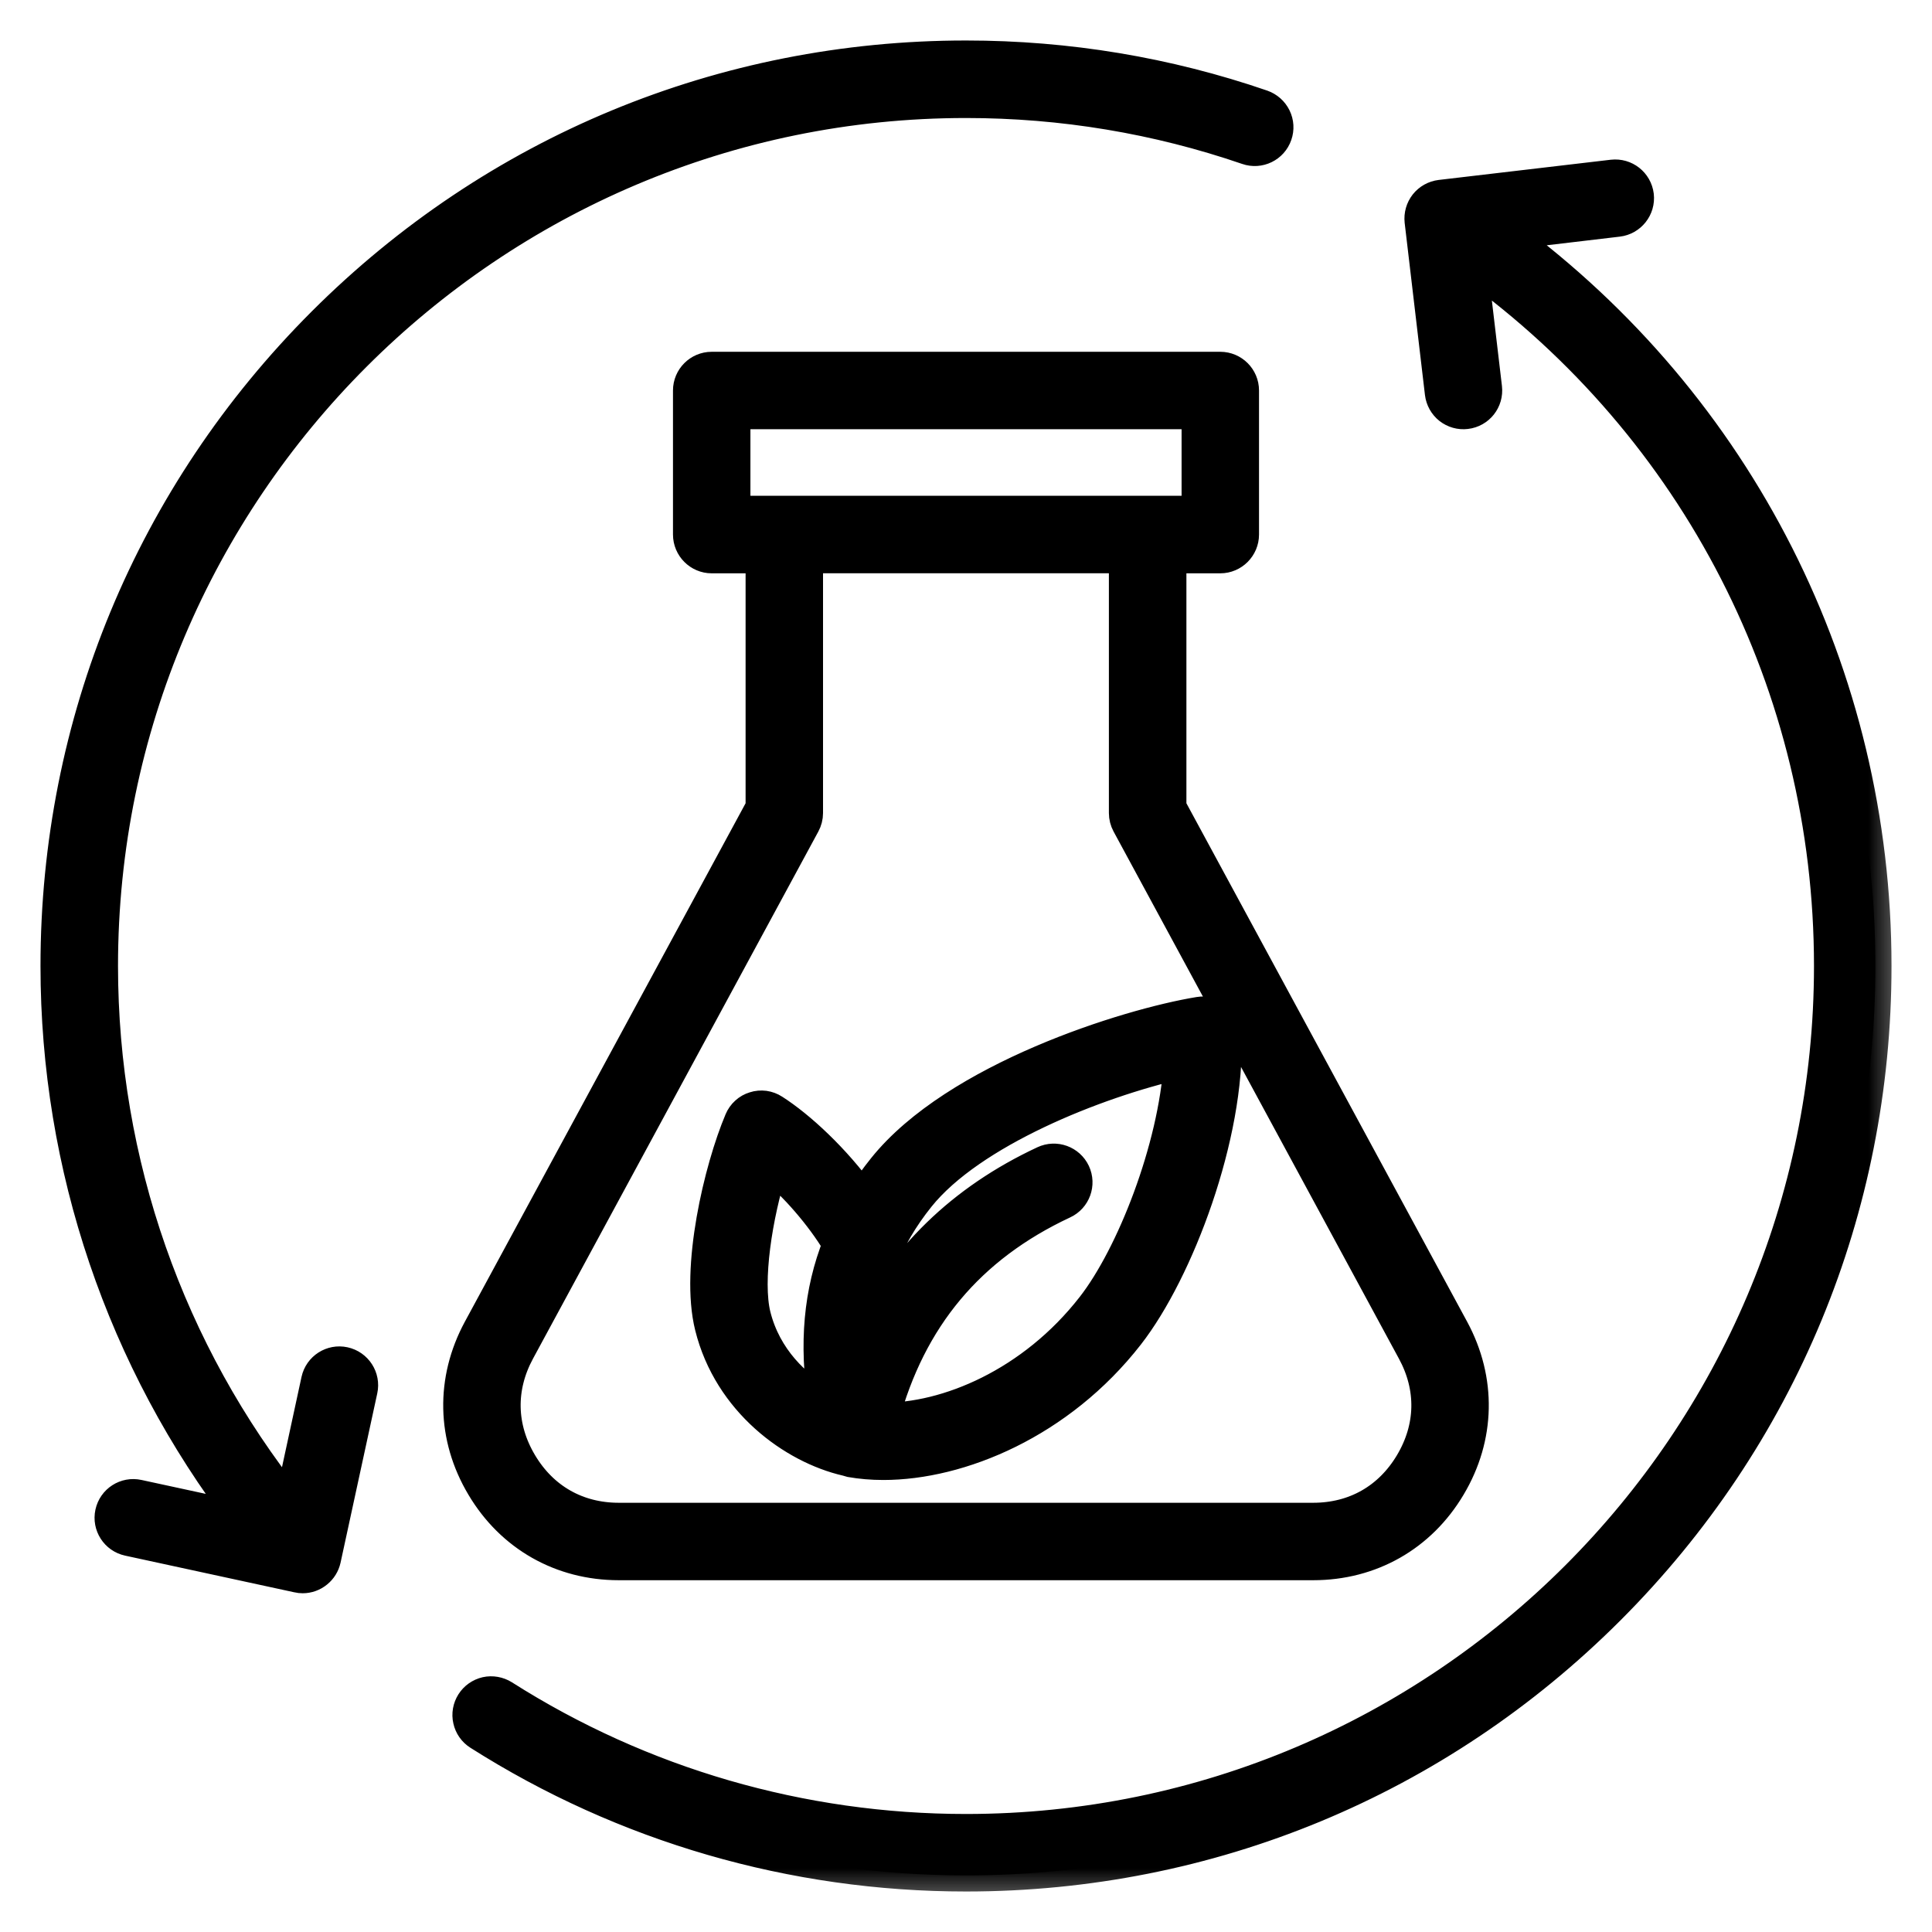
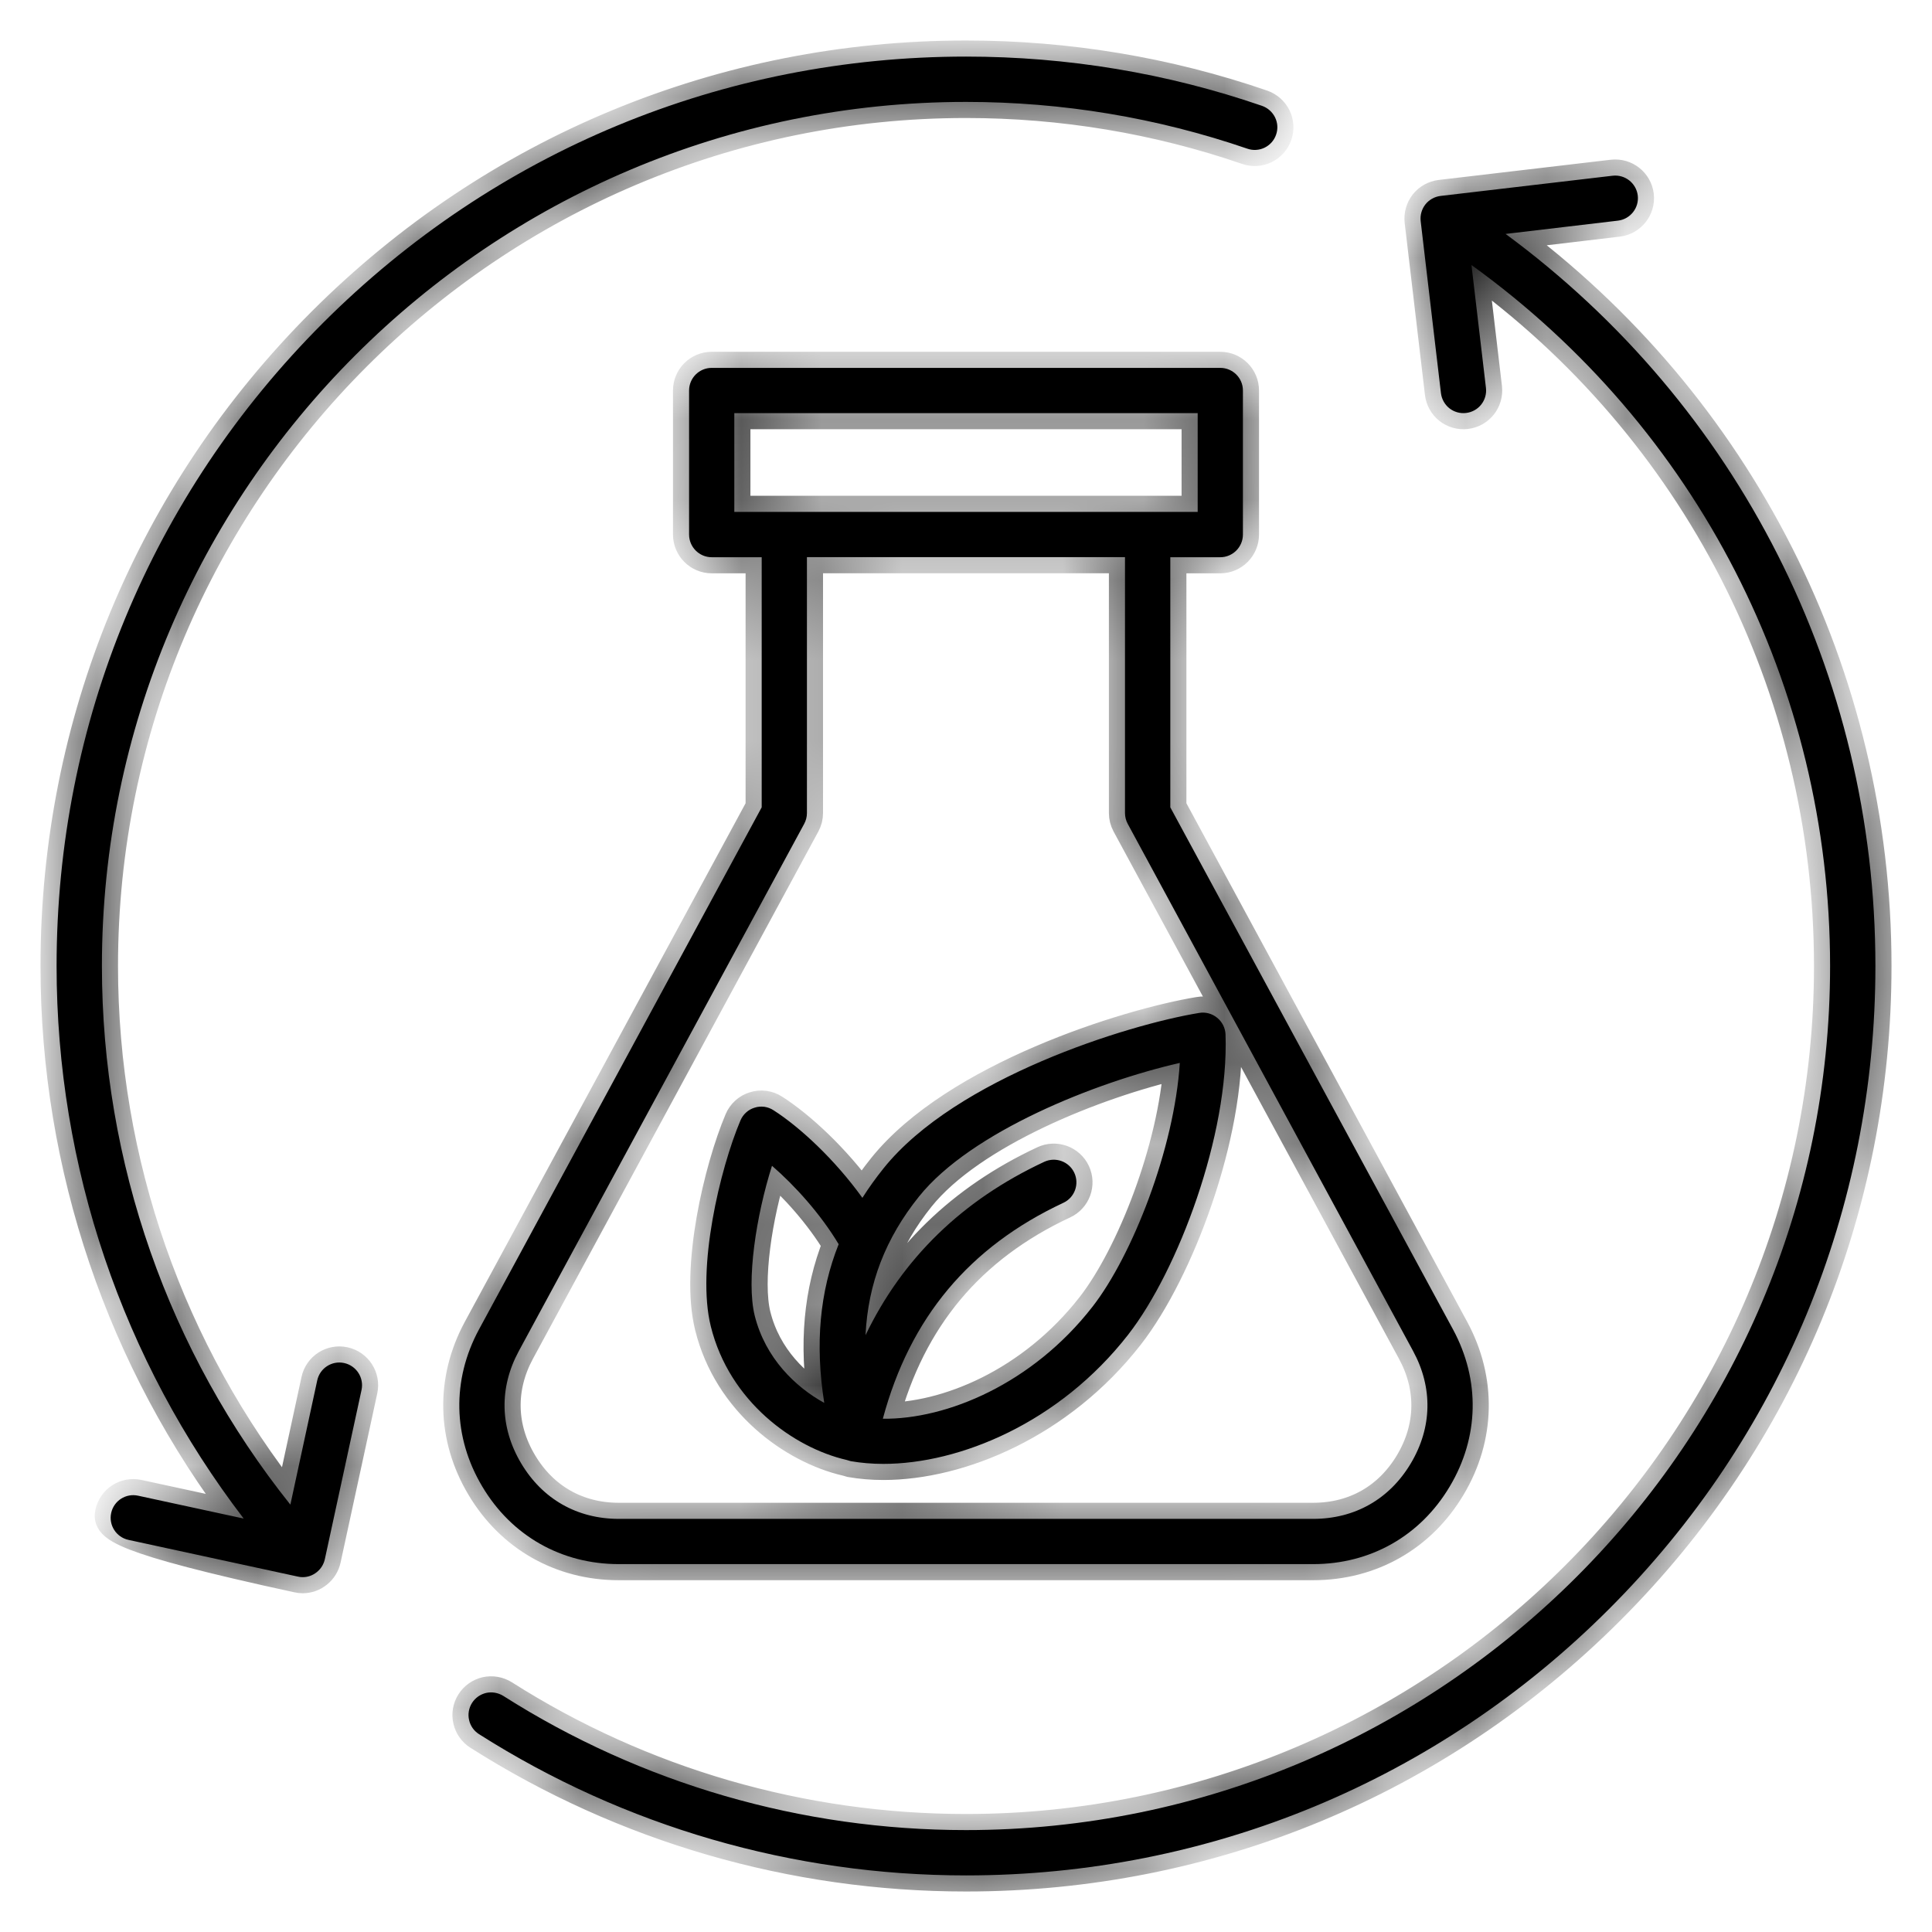
<svg xmlns="http://www.w3.org/2000/svg" width="24" height="24" viewBox="0 0 24 24" fill="none">
  <g clip-path="url(#clip0_151_2738)">
    <mask id="path-1-outside-1_151_2738" maskUnits="userSpaceOnUse" x="-0.297" y="-0.297" width="24" height="24" fill="black">
-       <rect fill="white" x="-0.297" y="-0.297" width="24" height="24" />
      <path d="M10.517 18.136C10.534 18.142 10.551 18.147 10.568 18.151C10.695 18.173 10.831 18.185 10.973 18.185C11.92 18.185 13.161 17.676 14.015 16.579C14.634 15.784 15.268 14.096 15.224 12.85C15.221 12.77 15.183 12.694 15.12 12.643C15.058 12.592 14.977 12.569 14.896 12.583C14.005 12.729 11.874 13.394 10.977 14.512C10.88 14.633 10.792 14.755 10.713 14.88C10.367 14.399 9.93 13.997 9.609 13.792C9.574 13.769 9.535 13.755 9.495 13.749C9.454 13.744 9.413 13.747 9.374 13.76C9.334 13.772 9.298 13.792 9.268 13.82C9.238 13.847 9.214 13.881 9.198 13.919C8.943 14.523 8.65 15.754 8.83 16.477C9.061 17.409 9.857 17.984 10.517 18.136ZM11.416 14.864C12.061 14.06 13.611 13.442 14.656 13.204C14.588 14.27 14.065 15.599 13.571 16.233C12.825 17.192 11.759 17.633 10.967 17.624C11.304 16.369 12.04 15.489 13.209 14.942C13.35 14.877 13.411 14.709 13.345 14.568C13.279 14.428 13.112 14.367 12.971 14.433C11.954 14.908 11.212 15.63 10.752 16.586C10.783 15.943 11.001 15.381 11.416 14.864ZM9.59 14.482C9.876 14.729 10.197 15.086 10.418 15.456C10.182 16.049 10.124 16.697 10.239 17.427C9.883 17.231 9.508 16.874 9.375 16.342C9.269 15.91 9.393 15.102 9.59 14.482ZM7.687 19.43H16.313C17.026 19.43 17.645 19.079 18.009 18.466C18.375 17.853 18.389 17.142 18.05 16.515L14.538 10.029V6.922H15.159C15.314 6.922 15.44 6.795 15.44 6.64V4.851C15.44 4.696 15.314 4.57 15.159 4.57H8.841C8.686 4.57 8.56 4.696 8.56 4.851V6.64C8.56 6.795 8.686 6.922 8.841 6.922H9.462V10.029L5.95 16.515C5.611 17.142 5.625 17.853 5.991 18.466C6.355 19.079 6.974 19.43 7.687 19.43ZM9.122 5.132H14.878V6.359H9.122V5.132ZM6.445 16.783L9.99 10.234C10.012 10.193 10.024 10.147 10.024 10.1V6.921H13.975V10.1C13.975 10.147 13.987 10.193 14.009 10.234L17.554 16.783C17.801 17.238 17.791 17.733 17.526 18.178C17.261 18.623 16.83 18.868 16.312 18.868H7.687C7.17 18.868 6.739 18.623 6.474 18.178C6.209 17.733 6.199 17.238 6.445 16.783ZM4.491 17.267L4.035 19.37C4.021 19.433 3.986 19.489 3.936 19.529C3.886 19.57 3.824 19.592 3.76 19.592C3.74 19.592 3.72 19.59 3.7 19.585L1.596 19.129C1.444 19.096 1.348 18.946 1.381 18.795C1.414 18.643 1.563 18.547 1.715 18.58L3.027 18.864C1.523 16.9 0.703 14.493 0.703 12C0.703 8.983 1.878 6.146 4.012 4.012C6.146 1.878 8.983 0.703 12 0.703C13.26 0.703 14.498 0.909 15.678 1.315C15.748 1.34 15.806 1.391 15.839 1.458C15.872 1.525 15.877 1.602 15.852 1.673C15.802 1.82 15.641 1.898 15.495 1.847C14.373 1.462 13.198 1.266 12 1.266C6.081 1.266 1.266 6.081 1.266 12C1.266 14.44 2.093 16.795 3.607 18.691L3.941 17.147C3.974 16.995 4.124 16.899 4.275 16.932C4.427 16.965 4.524 17.115 4.491 17.267ZM23.297 12C23.297 15.017 22.122 17.854 19.988 19.988C17.854 22.122 15.017 23.297 12 23.297C9.849 23.297 7.757 22.69 5.95 21.542C5.887 21.502 5.843 21.439 5.827 21.366C5.81 21.294 5.824 21.217 5.864 21.154C5.904 21.091 5.967 21.047 6.04 21.03C6.112 21.014 6.189 21.028 6.252 21.067C7.969 22.158 9.956 22.734 12 22.734C17.919 22.734 22.734 17.919 22.734 12C22.734 8.523 21.08 5.311 18.279 3.292L18.459 4.818C18.477 4.973 18.367 5.112 18.212 5.13C18.138 5.139 18.064 5.118 18.005 5.072C17.947 5.026 17.909 4.958 17.9 4.884L17.648 2.746C17.64 2.672 17.661 2.598 17.707 2.539C17.753 2.481 17.821 2.443 17.895 2.434L20.032 2.183C20.187 2.165 20.326 2.275 20.345 2.429C20.363 2.583 20.252 2.723 20.098 2.741L18.703 2.906C21.593 5.034 23.297 8.38 23.297 12Z" />
    </mask>
    <path d="M10.517 18.136C10.534 18.142 10.551 18.147 10.568 18.151C10.695 18.173 10.831 18.185 10.973 18.185C11.92 18.185 13.161 17.676 14.015 16.579C14.634 15.784 15.268 14.096 15.224 12.85C15.221 12.77 15.183 12.694 15.12 12.643C15.058 12.592 14.977 12.569 14.896 12.583C14.005 12.729 11.874 13.394 10.977 14.512C10.88 14.633 10.792 14.755 10.713 14.88C10.367 14.399 9.93 13.997 9.609 13.792C9.574 13.769 9.535 13.755 9.495 13.749C9.454 13.744 9.413 13.747 9.374 13.76C9.334 13.772 9.298 13.792 9.268 13.82C9.238 13.847 9.214 13.881 9.198 13.919C8.943 14.523 8.65 15.754 8.83 16.477C9.061 17.409 9.857 17.984 10.517 18.136ZM11.416 14.864C12.061 14.06 13.611 13.442 14.656 13.204C14.588 14.27 14.065 15.599 13.571 16.233C12.825 17.192 11.759 17.633 10.967 17.624C11.304 16.369 12.04 15.489 13.209 14.942C13.35 14.877 13.411 14.709 13.345 14.568C13.279 14.428 13.112 14.367 12.971 14.433C11.954 14.908 11.212 15.63 10.752 16.586C10.783 15.943 11.001 15.381 11.416 14.864ZM9.59 14.482C9.876 14.729 10.197 15.086 10.418 15.456C10.182 16.049 10.124 16.697 10.239 17.427C9.883 17.231 9.508 16.874 9.375 16.342C9.269 15.91 9.393 15.102 9.59 14.482ZM7.687 19.43H16.313C17.026 19.43 17.645 19.079 18.009 18.466C18.375 17.853 18.389 17.142 18.05 16.515L14.538 10.029V6.922H15.159C15.314 6.922 15.44 6.795 15.44 6.64V4.851C15.44 4.696 15.314 4.57 15.159 4.57H8.841C8.686 4.57 8.56 4.696 8.56 4.851V6.64C8.56 6.795 8.686 6.922 8.841 6.922H9.462V10.029L5.95 16.515C5.611 17.142 5.625 17.853 5.991 18.466C6.355 19.079 6.974 19.43 7.687 19.43ZM9.122 5.132H14.878V6.359H9.122V5.132ZM6.445 16.783L9.99 10.234C10.012 10.193 10.024 10.147 10.024 10.1V6.921H13.975V10.1C13.975 10.147 13.987 10.193 14.009 10.234L17.554 16.783C17.801 17.238 17.791 17.733 17.526 18.178C17.261 18.623 16.83 18.868 16.312 18.868H7.687C7.17 18.868 6.739 18.623 6.474 18.178C6.209 17.733 6.199 17.238 6.445 16.783ZM4.491 17.267L4.035 19.37C4.021 19.433 3.986 19.489 3.936 19.529C3.886 19.57 3.824 19.592 3.76 19.592C3.74 19.592 3.72 19.59 3.7 19.585L1.596 19.129C1.444 19.096 1.348 18.946 1.381 18.795C1.414 18.643 1.563 18.547 1.715 18.58L3.027 18.864C1.523 16.9 0.703 14.493 0.703 12C0.703 8.983 1.878 6.146 4.012 4.012C6.146 1.878 8.983 0.703 12 0.703C13.26 0.703 14.498 0.909 15.678 1.315C15.748 1.34 15.806 1.391 15.839 1.458C15.872 1.525 15.877 1.602 15.852 1.673C15.802 1.82 15.641 1.898 15.495 1.847C14.373 1.462 13.198 1.266 12 1.266C6.081 1.266 1.266 6.081 1.266 12C1.266 14.44 2.093 16.795 3.607 18.691L3.941 17.147C3.974 16.995 4.124 16.899 4.275 16.932C4.427 16.965 4.524 17.115 4.491 17.267ZM23.297 12C23.297 15.017 22.122 17.854 19.988 19.988C17.854 22.122 15.017 23.297 12 23.297C9.849 23.297 7.757 22.69 5.95 21.542C5.887 21.502 5.843 21.439 5.827 21.366C5.81 21.294 5.824 21.217 5.864 21.154C5.904 21.091 5.967 21.047 6.04 21.03C6.112 21.014 6.189 21.028 6.252 21.067C7.969 22.158 9.956 22.734 12 22.734C17.919 22.734 22.734 17.919 22.734 12C22.734 8.523 21.08 5.311 18.279 3.292L18.459 4.818C18.477 4.973 18.367 5.112 18.212 5.13C18.138 5.139 18.064 5.118 18.005 5.072C17.947 5.026 17.909 4.958 17.9 4.884L17.648 2.746C17.64 2.672 17.661 2.598 17.707 2.539C17.753 2.481 17.821 2.443 17.895 2.434L20.032 2.183C20.187 2.165 20.326 2.275 20.345 2.429C20.363 2.583 20.252 2.723 20.098 2.741L18.703 2.906C21.593 5.034 23.297 8.38 23.297 12Z" fill="black" />
-     <path d="M10.517 18.136C10.534 18.142 10.551 18.147 10.568 18.151C10.695 18.173 10.831 18.185 10.973 18.185C11.92 18.185 13.161 17.676 14.015 16.579C14.634 15.784 15.268 14.096 15.224 12.85C15.221 12.77 15.183 12.694 15.12 12.643C15.058 12.592 14.977 12.569 14.896 12.583C14.005 12.729 11.874 13.394 10.977 14.512C10.88 14.633 10.792 14.755 10.713 14.88C10.367 14.399 9.93 13.997 9.609 13.792C9.574 13.769 9.535 13.755 9.495 13.749C9.454 13.744 9.413 13.747 9.374 13.76C9.334 13.772 9.298 13.792 9.268 13.82C9.238 13.847 9.214 13.881 9.198 13.919C8.943 14.523 8.65 15.754 8.83 16.477C9.061 17.409 9.857 17.984 10.517 18.136ZM11.416 14.864C12.061 14.06 13.611 13.442 14.656 13.204C14.588 14.27 14.065 15.599 13.571 16.233C12.825 17.192 11.759 17.633 10.967 17.624C11.304 16.369 12.04 15.489 13.209 14.942C13.35 14.877 13.411 14.709 13.345 14.568C13.279 14.428 13.112 14.367 12.971 14.433C11.954 14.908 11.212 15.63 10.752 16.586C10.783 15.943 11.001 15.381 11.416 14.864ZM9.59 14.482C9.876 14.729 10.197 15.086 10.418 15.456C10.182 16.049 10.124 16.697 10.239 17.427C9.883 17.231 9.508 16.874 9.375 16.342C9.269 15.91 9.393 15.102 9.59 14.482ZM7.687 19.43H16.313C17.026 19.43 17.645 19.079 18.009 18.466C18.375 17.853 18.389 17.142 18.05 16.515L14.538 10.029V6.922H15.159C15.314 6.922 15.44 6.795 15.44 6.64V4.851C15.44 4.696 15.314 4.57 15.159 4.57H8.841C8.686 4.57 8.56 4.696 8.56 4.851V6.64C8.56 6.795 8.686 6.922 8.841 6.922H9.462V10.029L5.95 16.515C5.611 17.142 5.625 17.853 5.991 18.466C6.355 19.079 6.974 19.43 7.687 19.43ZM9.122 5.132H14.878V6.359H9.122V5.132ZM6.445 16.783L9.99 10.234C10.012 10.193 10.024 10.147 10.024 10.1V6.921H13.975V10.1C13.975 10.147 13.987 10.193 14.009 10.234L17.554 16.783C17.801 17.238 17.791 17.733 17.526 18.178C17.261 18.623 16.83 18.868 16.312 18.868H7.687C7.17 18.868 6.739 18.623 6.474 18.178C6.209 17.733 6.199 17.238 6.445 16.783ZM4.491 17.267L4.035 19.37C4.021 19.433 3.986 19.489 3.936 19.529C3.886 19.57 3.824 19.592 3.76 19.592C3.74 19.592 3.72 19.59 3.7 19.585L1.596 19.129C1.444 19.096 1.348 18.946 1.381 18.795C1.414 18.643 1.563 18.547 1.715 18.58L3.027 18.864C1.523 16.9 0.703 14.493 0.703 12C0.703 8.983 1.878 6.146 4.012 4.012C6.146 1.878 8.983 0.703 12 0.703C13.26 0.703 14.498 0.909 15.678 1.315C15.748 1.34 15.806 1.391 15.839 1.458C15.872 1.525 15.877 1.602 15.852 1.673C15.802 1.82 15.641 1.898 15.495 1.847C14.373 1.462 13.198 1.266 12 1.266C6.081 1.266 1.266 6.081 1.266 12C1.266 14.44 2.093 16.795 3.607 18.691L3.941 17.147C3.974 16.995 4.124 16.899 4.275 16.932C4.427 16.965 4.524 17.115 4.491 17.267ZM23.297 12C23.297 15.017 22.122 17.854 19.988 19.988C17.854 22.122 15.017 23.297 12 23.297C9.849 23.297 7.757 22.69 5.95 21.542C5.887 21.502 5.843 21.439 5.827 21.366C5.81 21.294 5.824 21.217 5.864 21.154C5.904 21.091 5.967 21.047 6.04 21.03C6.112 21.014 6.189 21.028 6.252 21.067C7.969 22.158 9.956 22.734 12 22.734C17.919 22.734 22.734 17.919 22.734 12C22.734 8.523 21.08 5.311 18.279 3.292L18.459 4.818C18.477 4.973 18.367 5.112 18.212 5.13C18.138 5.139 18.064 5.118 18.005 5.072C17.947 5.026 17.909 4.958 17.9 4.884L17.648 2.746C17.64 2.672 17.661 2.598 17.707 2.539C17.753 2.481 17.821 2.443 17.895 2.434L20.032 2.183C20.187 2.165 20.326 2.275 20.345 2.429C20.363 2.583 20.252 2.723 20.098 2.741L18.703 2.906C21.593 5.034 23.297 8.38 23.297 12Z" stroke="black" stroke-width="0.4" mask="url(#path-1-outside-1_151_2738)" />
+     <path d="M10.517 18.136C10.534 18.142 10.551 18.147 10.568 18.151C10.695 18.173 10.831 18.185 10.973 18.185C11.92 18.185 13.161 17.676 14.015 16.579C14.634 15.784 15.268 14.096 15.224 12.85C15.221 12.77 15.183 12.694 15.12 12.643C15.058 12.592 14.977 12.569 14.896 12.583C14.005 12.729 11.874 13.394 10.977 14.512C10.88 14.633 10.792 14.755 10.713 14.88C10.367 14.399 9.93 13.997 9.609 13.792C9.574 13.769 9.535 13.755 9.495 13.749C9.454 13.744 9.413 13.747 9.374 13.76C9.334 13.772 9.298 13.792 9.268 13.82C9.238 13.847 9.214 13.881 9.198 13.919C8.943 14.523 8.65 15.754 8.83 16.477C9.061 17.409 9.857 17.984 10.517 18.136ZM11.416 14.864C12.061 14.06 13.611 13.442 14.656 13.204C14.588 14.27 14.065 15.599 13.571 16.233C12.825 17.192 11.759 17.633 10.967 17.624C11.304 16.369 12.04 15.489 13.209 14.942C13.35 14.877 13.411 14.709 13.345 14.568C13.279 14.428 13.112 14.367 12.971 14.433C11.954 14.908 11.212 15.63 10.752 16.586C10.783 15.943 11.001 15.381 11.416 14.864ZM9.59 14.482C9.876 14.729 10.197 15.086 10.418 15.456C10.182 16.049 10.124 16.697 10.239 17.427C9.883 17.231 9.508 16.874 9.375 16.342C9.269 15.91 9.393 15.102 9.59 14.482ZM7.687 19.43H16.313C17.026 19.43 17.645 19.079 18.009 18.466C18.375 17.853 18.389 17.142 18.05 16.515L14.538 10.029V6.922H15.159C15.314 6.922 15.44 6.795 15.44 6.64V4.851C15.44 4.696 15.314 4.57 15.159 4.57H8.841C8.686 4.57 8.56 4.696 8.56 4.851V6.64C8.56 6.795 8.686 6.922 8.841 6.922H9.462V10.029L5.95 16.515C5.611 17.142 5.625 17.853 5.991 18.466C6.355 19.079 6.974 19.43 7.687 19.43ZM9.122 5.132H14.878V6.359H9.122V5.132ZM6.445 16.783L9.99 10.234C10.012 10.193 10.024 10.147 10.024 10.1V6.921H13.975V10.1C13.975 10.147 13.987 10.193 14.009 10.234L17.554 16.783C17.801 17.238 17.791 17.733 17.526 18.178C17.261 18.623 16.83 18.868 16.312 18.868H7.687C7.17 18.868 6.739 18.623 6.474 18.178C6.209 17.733 6.199 17.238 6.445 16.783ZM4.491 17.267L4.035 19.37C4.021 19.433 3.986 19.489 3.936 19.529C3.886 19.57 3.824 19.592 3.76 19.592C3.74 19.592 3.72 19.59 3.7 19.585C1.444 19.096 1.348 18.946 1.381 18.795C1.414 18.643 1.563 18.547 1.715 18.58L3.027 18.864C1.523 16.9 0.703 14.493 0.703 12C0.703 8.983 1.878 6.146 4.012 4.012C6.146 1.878 8.983 0.703 12 0.703C13.26 0.703 14.498 0.909 15.678 1.315C15.748 1.34 15.806 1.391 15.839 1.458C15.872 1.525 15.877 1.602 15.852 1.673C15.802 1.82 15.641 1.898 15.495 1.847C14.373 1.462 13.198 1.266 12 1.266C6.081 1.266 1.266 6.081 1.266 12C1.266 14.44 2.093 16.795 3.607 18.691L3.941 17.147C3.974 16.995 4.124 16.899 4.275 16.932C4.427 16.965 4.524 17.115 4.491 17.267ZM23.297 12C23.297 15.017 22.122 17.854 19.988 19.988C17.854 22.122 15.017 23.297 12 23.297C9.849 23.297 7.757 22.69 5.95 21.542C5.887 21.502 5.843 21.439 5.827 21.366C5.81 21.294 5.824 21.217 5.864 21.154C5.904 21.091 5.967 21.047 6.04 21.03C6.112 21.014 6.189 21.028 6.252 21.067C7.969 22.158 9.956 22.734 12 22.734C17.919 22.734 22.734 17.919 22.734 12C22.734 8.523 21.08 5.311 18.279 3.292L18.459 4.818C18.477 4.973 18.367 5.112 18.212 5.13C18.138 5.139 18.064 5.118 18.005 5.072C17.947 5.026 17.909 4.958 17.9 4.884L17.648 2.746C17.64 2.672 17.661 2.598 17.707 2.539C17.753 2.481 17.821 2.443 17.895 2.434L20.032 2.183C20.187 2.165 20.326 2.275 20.345 2.429C20.363 2.583 20.252 2.723 20.098 2.741L18.703 2.906C21.593 5.034 23.297 8.38 23.297 12Z" stroke="black" stroke-width="0.4" mask="url(#path-1-outside-1_151_2738)" />
  </g>
  <defs>
    <clipPath id="clip0_151_2738">
      <rect width="24" height="24" fill="white" />
    </clipPath>
  </defs>
</svg>